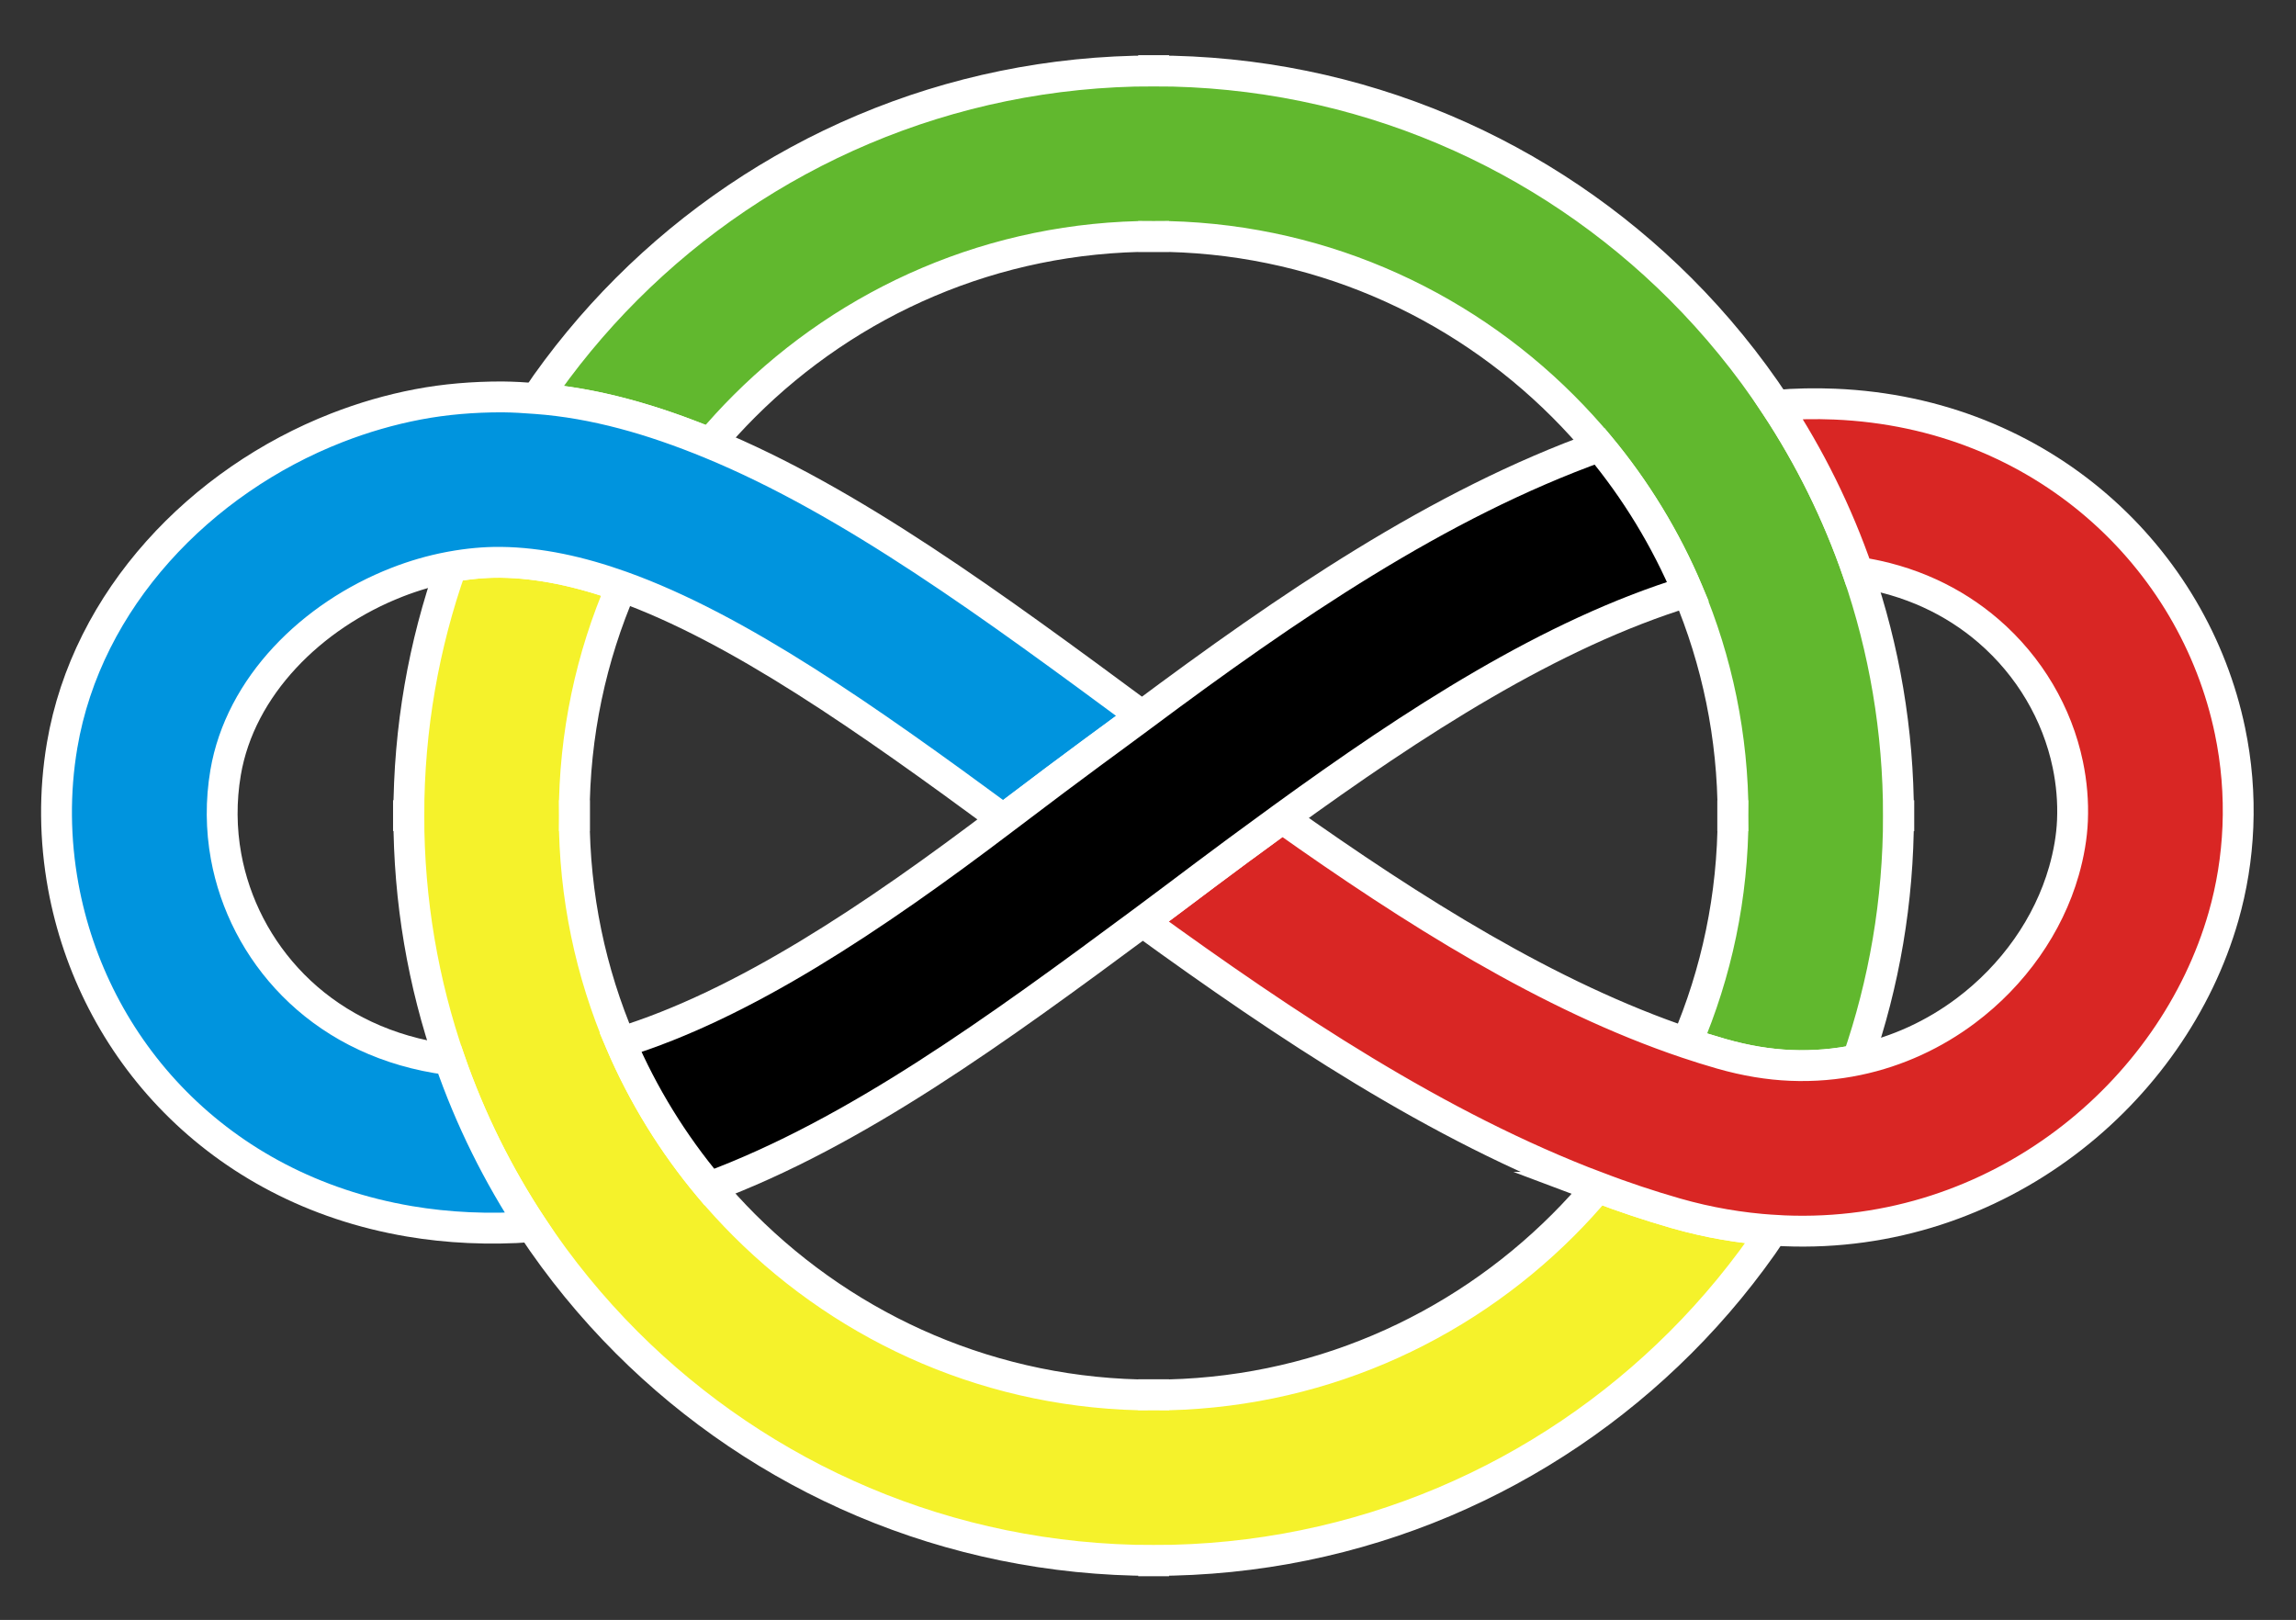
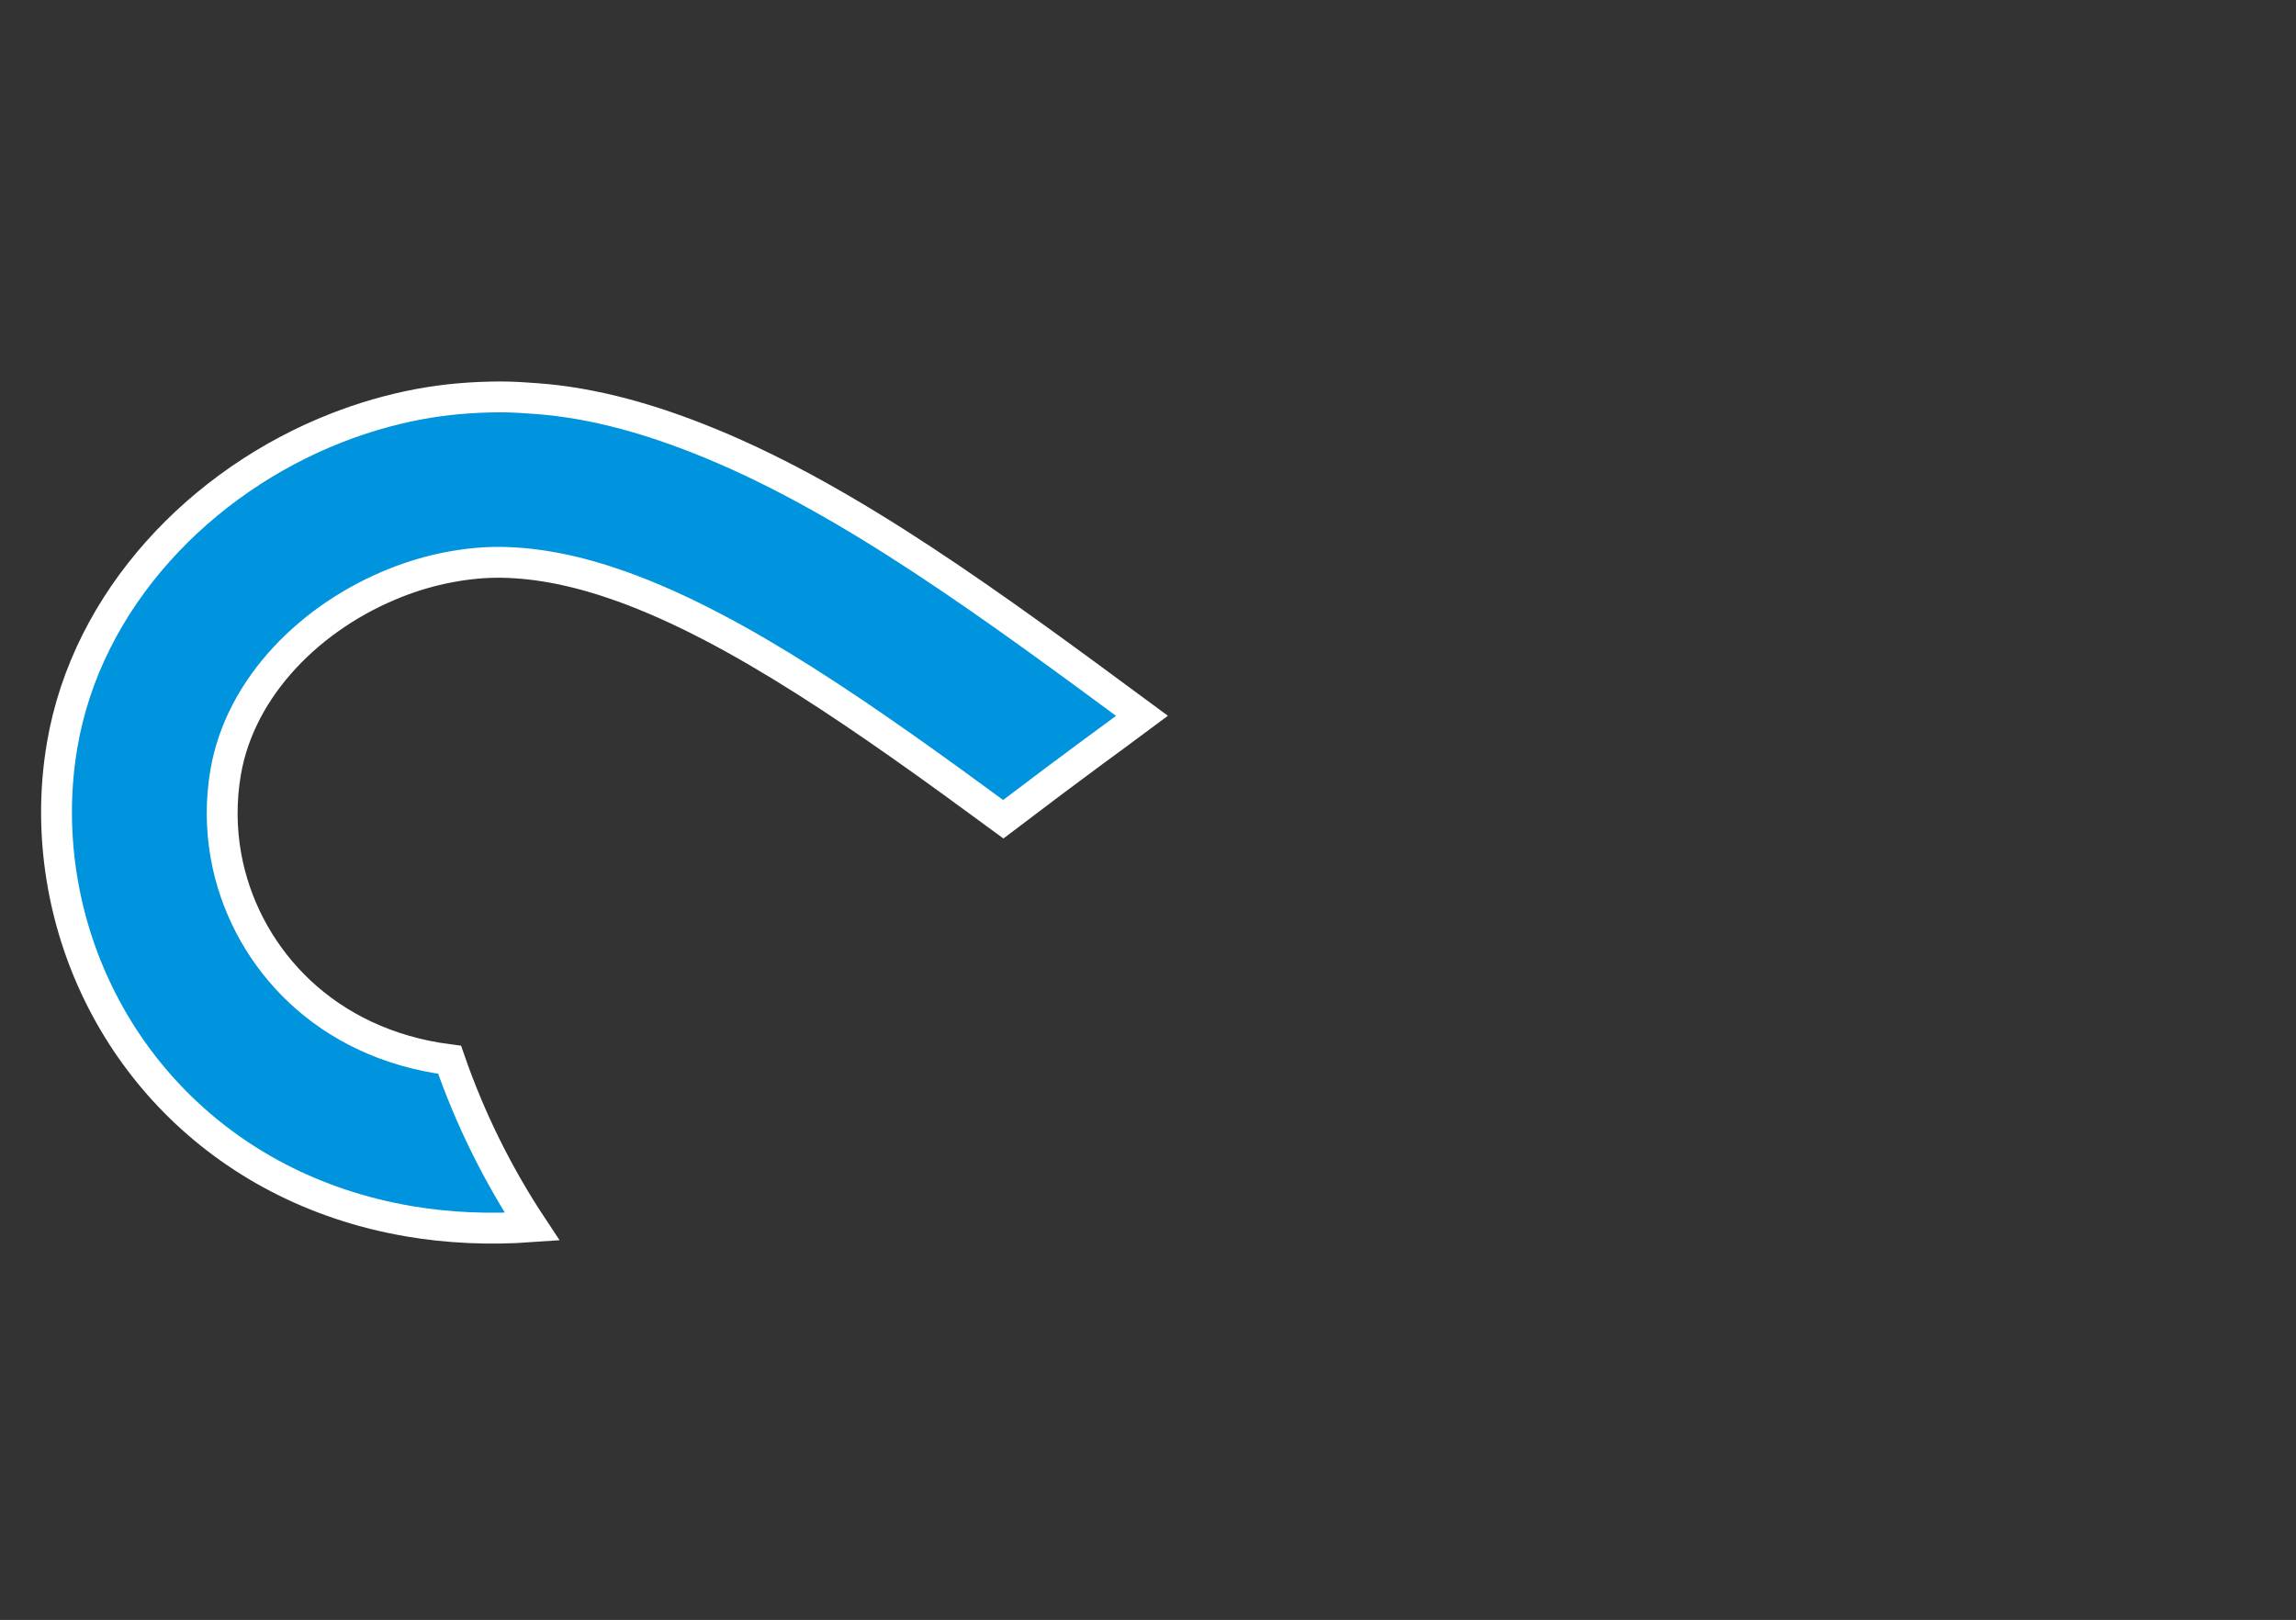
<svg xmlns="http://www.w3.org/2000/svg" width="100%" height="100%" viewBox="0 0 3308 2334" version="1.1" xml:space="preserve" style="fill-rule:evenodd;clip-rule:evenodd;stroke-miterlimit:10;">
  <rect x="0" y="0" width="3308" height="2334" fill="#333333" stroke="none" />
  <g transform="matrix(5.556,0,0,5.556,-22.848,276.742)">
-     <path d="M120.71,225.006C113.853,205.183 110.124,183.889 110.124,161.713L110.04,161.713L110.04,161.707L110.124,161.707C110.124,139.063 114.009,117.337 121.145,97.159L121.348,97.123L121.348,97.123L121.552,97.086L121.552,97.086L121.756,97.051L121.756,97.051L121.96,97.015L121.961,97.015L122.164,96.981L122.164,96.981L122.367,96.947L122.368,96.947L122.571,96.913L122.571,96.913L122.775,96.88L122.775,96.88L122.977,96.848L122.977,96.848L123.18,96.816L123.181,96.816L123.383,96.785L123.383,96.785L123.587,96.754L123.587,96.754L123.789,96.725L123.789,96.725L123.991,96.695L123.992,96.695L124.194,96.667L124.194,96.667L124.396,96.638L124.397,96.638L124.597,96.611L124.598,96.611L124.8,96.584L124.8,96.584L125.001,96.558L125.001,96.558L125.203,96.531L125.203,96.531L125.404,96.507L125.404,96.507L125.605,96.482L125.606,96.482L125.806,96.458L125.807,96.458L126.008,96.434L126.208,96.412L126.409,96.389L126.608,96.368L126.809,96.346L127.009,96.326L127.209,96.306L127.409,96.287L127.609,96.268L127.808,96.251L128.007,96.233L128.206,96.217L128.405,96.2L128.603,96.186L128.802,96.17L129,96.156L129.198,96.142L129.395,96.13L129.592,96.117L129.789,96.106L129.987,96.094L130.184,96.084L130.381,96.074L130.578,96.065L130.775,96.055L130.97,96.048L131.166,96.041L131.362,96.034L131.558,96.027L131.752,96.022L131.947,96.017L132.142,96.013L132.337,96.009L132.531,96.006L132.725,96.003L132.919,96.002L133.113,96.001L133.5,96.001L133.693,96.002L133.886,96.002L133.886,96.003L134.035,96.005C144.01,96.128 154.453,98.371 165.298,102.251L165.299,102.251C157.4,120.496 153.021,140.6 153.02,161.707L153.105,161.707L153.105,161.713L153.02,161.713C153.021,182.573 157.298,202.453 165.023,220.527C170.856,234.173 178.654,246.79 188.063,258.022C190.927,261.442 193.939,264.735 197.091,267.888C224.318,295.116 261.865,311.959 303.27,311.96L303.27,311.876L303.276,311.876L303.276,311.96C344.679,311.959 382.224,295.116 409.451,267.889C412.587,264.754 415.583,261.478 418.433,258.079C425.081,260.592 431.793,262.844 438.571,264.79L438.763,264.845C447.125,267.237 455.515,268.654 463.838,269.202C456.812,279.689 448.789,289.448 439.899,298.338C404.981,333.255 356.679,354.856 303.276,354.857L303.276,354.941L303.27,354.941L303.27,354.857C249.865,354.857 201.561,333.255 166.643,298.336C157.5,289.193 149.273,279.13 142.105,268.3C133.265,254.945 126.042,240.42 120.71,225.006Z" style="fill:rgb(245,242,43);fill-rule:nonzero;stroke:white;stroke-width:8px;" />
-   </g>
+     </g>
  <g transform="matrix(5.556,0,0,5.556,-22.848,-1144.11)">
-     <path d="M485.898,354.349C492.715,374.12 496.419,395.351 496.42,417.457L496.504,417.457L496.504,417.464L496.42,417.464C496.419,439.652 492.688,460.956 485.823,480.789C480.265,481.953 474.446,482.465 468.436,482.215C462.806,481.981 456.828,481.014 450.539,479.215L450.347,479.16C447.385,478.31 444.427,477.384 441.472,476.39C449.228,458.285 453.523,438.367 453.523,417.464L453.439,417.464L453.439,417.457L453.523,417.457C453.522,396.866 449.355,377.23 441.817,359.342C436.046,345.647 428.299,332.976 418.932,321.688C415.933,318.074 412.771,314.601 409.452,311.282C382.225,284.055 344.679,267.211 303.274,267.21L303.274,267.294L303.267,267.294L303.267,267.21C261.864,267.211 224.319,284.054 197.093,311.281C194.017,314.356 191.076,317.564 188.275,320.893L187.669,320.647L187.64,320.634L187.609,320.623L187.569,320.606L187.547,320.597L187.518,320.585L187.487,320.573L187.458,320.561L187.367,320.524L187.336,320.512L187.331,320.51L187.184,320.45L187.155,320.438L187.124,320.426L187.063,320.401L187.033,320.389L187.002,320.377L186.973,320.365L186.863,320.32L186.82,320.303L186.79,320.291L186.76,320.279L186.73,320.267L186.699,320.255L186.67,320.243L186.639,320.231L186.577,320.206L186.548,320.194L186.334,320.108L186.158,320.038L186.157,320.037L185.822,319.904L185.655,319.838L185.486,319.771C182.139,318.448 178.797,317.222 175.454,316.107L175.422,316.096L175.419,316.095L175.087,315.985L174.921,315.931C174.088,315.655 173.254,315.388 172.421,315.126L172.255,315.075C171.143,314.728 170.031,314.393 168.92,314.073L168.753,314.025L168.087,313.835L167.921,313.788L167.753,313.741L167.587,313.695L167.42,313.648C166.534,313.402 165.649,313.165 164.763,312.937L164.753,312.934L164.622,312.901L164.603,312.896L164.131,312.776L164.049,312.756L163.966,312.734L163.885,312.714L163.639,312.653L163.602,312.643L163.557,312.633L163.475,312.612L163.394,312.592L163.36,312.583L163.261,312.559L163.229,312.552L163.147,312.532L162.738,312.432L162.655,312.411C162.027,312.26 161.399,312.113 160.77,311.971L160.687,311.952C160.249,311.853 159.813,311.756 159.375,311.662C158.584,311.492 157.793,311.33 157.002,311.175L156.961,311.167L156.921,311.159L156.839,311.143L156.797,311.135L156.756,311.126L156.714,311.119L156.651,311.106L156.556,311.088C156.174,311.014 155.792,310.943 155.409,310.873L155.339,310.86L155.303,310.853L155.285,310.85C154.897,310.78 154.509,310.711 154.121,310.644L154.12,310.644L153.815,310.592L153.737,310.579L153.298,310.506L153.214,310.492L153.177,310.486L152.863,310.436L152.42,310.365L152.327,310.35L151.957,310.293L151.915,310.287L151.356,310.203L151.169,310.175L151.112,310.167L150.701,310.108L150.532,310.084L150.512,310.081L150.032,310.015L149.988,310.008L149.855,309.991L149.792,309.982L149.339,309.923L149.273,309.914L148.802,309.854L148.742,309.846L148.148,309.775L148.097,309.768L148.068,309.765L147.599,309.711L147.391,309.686L147.26,309.672L146.686,309.61L146.589,309.599L145.98,309.537L145.917,309.53L145.747,309.515L145.246,309.467L144.574,309.406L144.569,309.406L143.903,309.351L143.863,309.347L143.222,309.298L143.157,309.292C150.075,299.06 157.946,289.531 166.644,280.833C201.562,245.915 249.864,224.315 303.267,224.313L303.267,224.23L303.274,224.23L303.274,224.313C356.679,224.314 404.982,245.916 439.901,280.834C449.093,290.027 457.36,300.147 464.556,311.044C473.378,324.404 480.583,338.933 485.898,354.349Z" style="fill:rgb(97,184,46);fill-rule:nonzero;stroke:white;stroke-width:8px;" />
-   </g>
+     </g>
  <g transform="matrix(5.556,0,0,5.556,-22.848,-438.388)">
    <path d="M188.274,193.865C224.8,208.874 261.67,236.043 300.256,264.54C291.293,271.226 285.779,275.032 264.28,291.351C229.056,265.439 195.603,241.815 165.299,230.975C154.453,227.095 144.01,224.851 134.035,224.728L133.886,224.726L133.886,224.726C129.778,224.688 125.505,225.086 121.145,225.883C120.935,225.921 120.724,225.959 120.513,226C115.957,226.87 111.453,228.181 107.084,229.887C84.863,238.561 66.391,256.984 62.614,279.251C61.373,286.57 61.445,293.942 62.74,301.03C64.997,313.38 70.963,325.092 80.162,334.395C89.408,343.746 101.957,350.621 117.344,353.231C118.451,353.418 119.573,353.586 120.709,353.731C126.041,369.145 133.264,383.669 142.104,397.024C130.823,397.837 120.194,397.304 110.278,395.623C85.293,391.385 64.782,380.083 49.545,364.675C34.263,349.221 24.322,329.592 20.516,308.768C18.313,296.71 18.164,284.323 20.222,272.186C26.657,234.243 56.195,203.608 91.439,189.85C98.257,187.188 105.3,185.14 112.439,183.776C119.525,182.422 126.853,181.828 134.306,181.828L134.39,181.828C137.589,181.868 139.76,182.016 143.156,182.263C158.217,183.362 173.209,187.674 188.274,193.865L188.274,193.865Z" style="fill:rgb(0,148,222);fill-rule:nonzero;stroke:white;stroke-width:8px;" />
  </g>
  <g transform="matrix(5.556,0,0,5.556,-22.848,-421.362)">
-     <path d="M336.637,287.991C370.614,312.094 405.757,334.28 441.472,346.296C444.427,347.29 447.385,348.217 450.347,349.067L450.539,349.122C456.828,350.921 462.806,351.888 468.436,352.122C474.446,352.372 480.265,351.86 485.824,350.695C496.248,348.512 505.75,344.033 513.841,337.972C526.236,328.688 535.313,315.756 539.323,301.737C540.603,297.262 541.361,292.851 541.538,288.603C541.74,283.745 541.322,278.889 540.335,274.14C537.582,260.899 530.385,248.632 519.786,239.487C510.789,231.724 499.287,226.216 485.898,224.256C480.583,208.839 473.378,194.31 464.555,180.95C469.77,180.528 474.879,180.431 479.868,180.639C506.932,181.765 530.188,191.757 547.879,207.02C565.652,222.355 577.738,243.018 582.39,265.392C584.076,273.5 584.785,281.855 584.435,290.285C584.101,298.316 582.825,306.102 580.706,313.513C574.165,336.379 559.514,357.356 539.579,372.289C519.655,387.214 494.439,396.169 466.755,395.018C465.784,394.977 464.812,394.924 463.839,394.86L463.838,394.861C455.515,394.314 447.126,392.897 438.764,390.505L438.571,390.45C431.793,388.504 425.081,386.252 418.433,383.738L418.434,383.738C376.856,368.012 337.771,341.92 300.435,314.86C313.053,305.508 318.718,301 336.637,287.991Z" style="fill:rgb(217,38,36);fill-rule:nonzero;stroke:white;stroke-width:8px;" />
-   </g>
+     </g>
  <g transform="matrix(5.556,0,0,5.556,-22.848,-428.723)">
-     <path d="M300.256,262.8C337.933,234.696 377.051,207.907 418.933,192.919C428.299,204.207 436.047,216.878 441.818,230.574C406.145,241.511 371.004,264.367 336.637,289.316C318.718,302.325 313.053,306.833 300.435,316.185C262.703,344.149 226.008,370.911 188.063,385.007C178.653,373.774 170.856,361.157 165.023,347.511C196.707,337.783 230.32,315.387 264.28,289.611C285.779,273.293 291.293,269.486 300.256,262.8Z" style="fill-rule:nonzero;stroke:white;stroke-width:8px;" />
-   </g>
+     </g>
</svg>